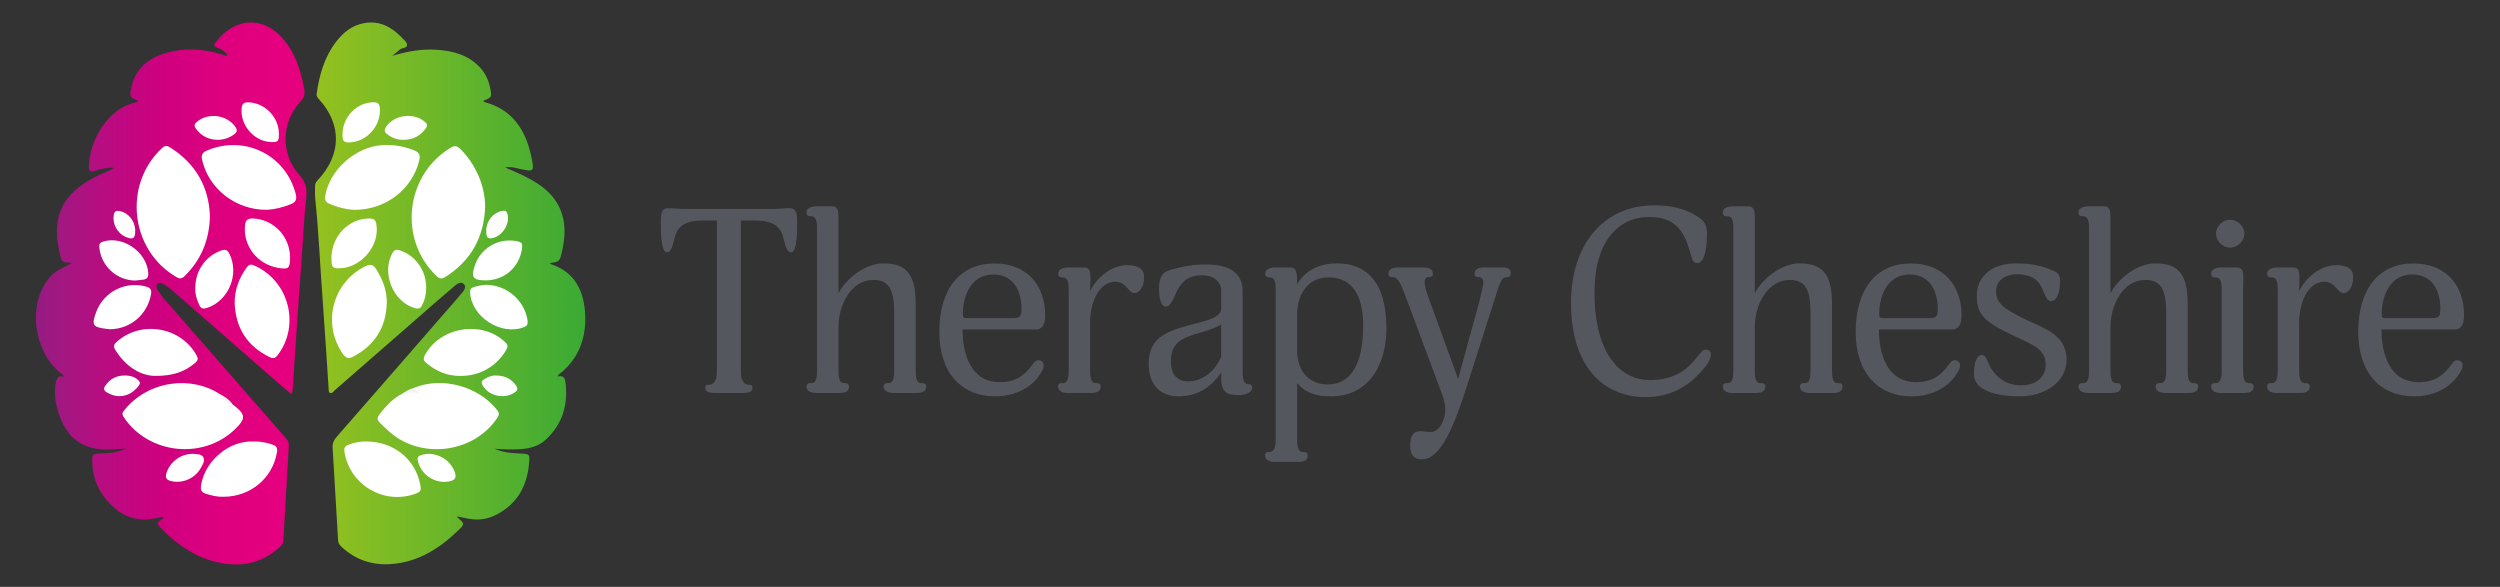
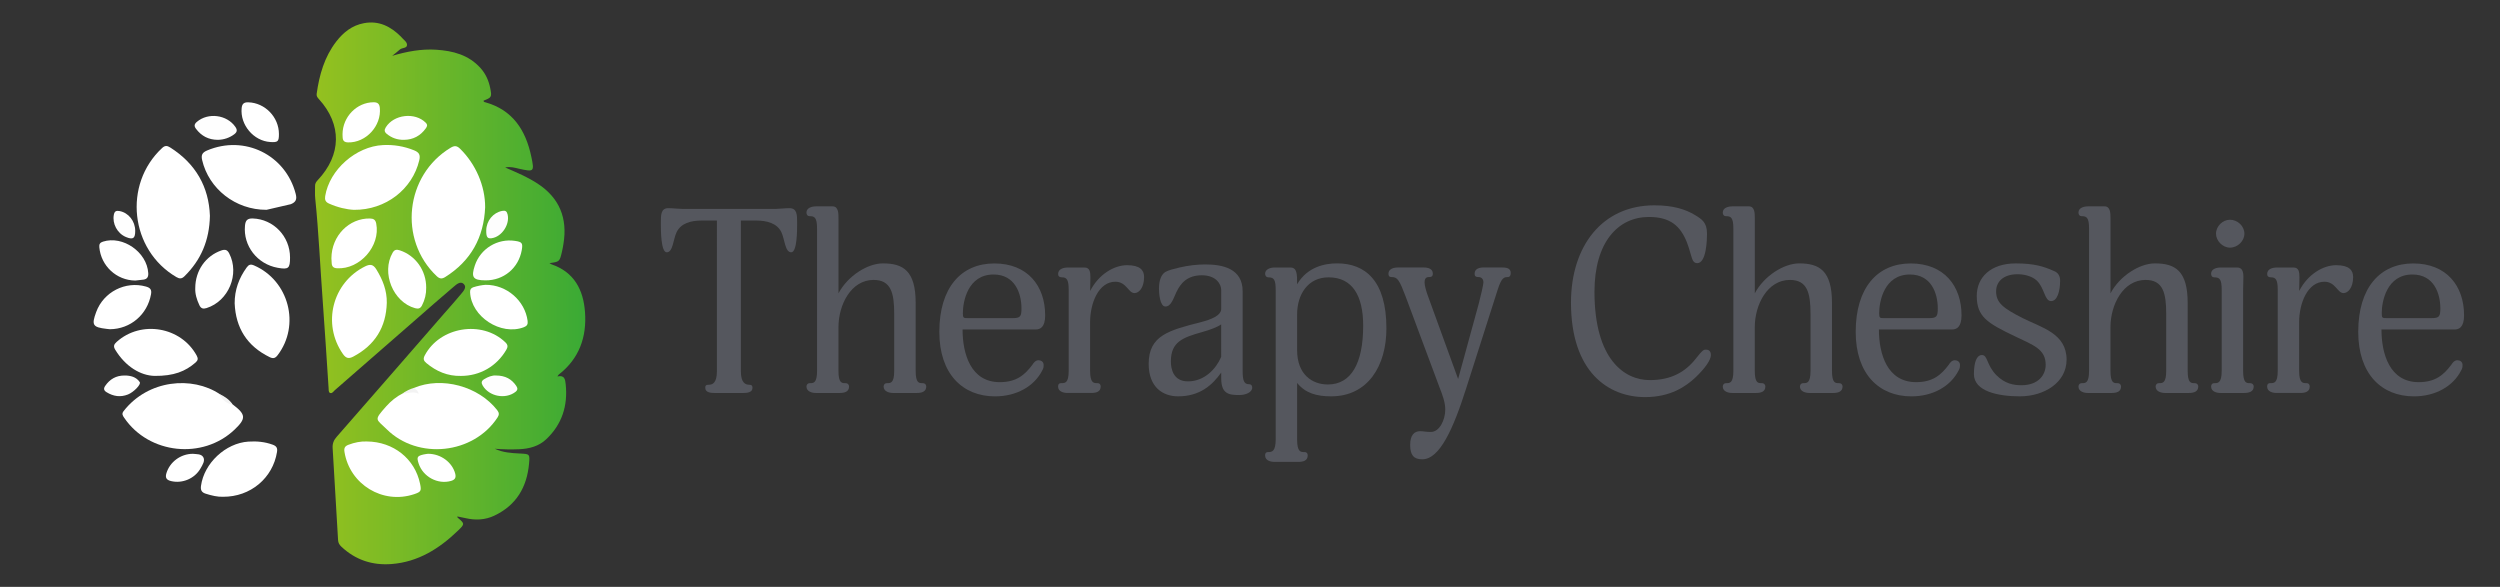
<svg xmlns="http://www.w3.org/2000/svg" version="1.1" id="Layer_1" x="0px" y="0px" viewBox="0 0 958.84 225.09" style="enable-background:new 0 0 958.84 225.09;" xml:space="preserve">
  <rect x="0" y="0" width="958.84" height="225.09" fill="#333333" stroke="none" />
  <style type="text/css"> .st0{fill:url(#SVGID_1_);} .st1{fill:url(#SVGID_00000054965402285439076130000013585495082169806977_);} .st2{fill:#FFFFFF;} .st3{fill:#FEFEFE;} .st4{fill:#F4F4F4;} .st5{fill:#FDFDFD;} .st6{fill:#F3F3F3;} .st7{fill:#55575E;} </style>
  <g>
    <g>
      <linearGradient id="SVGID_1_" gradientUnits="userSpaceOnUse" x1="117.579" y1="112.545" x2="13.777" y2="112.545">
        <stop offset="0" style="stop-color:#E6007E" />
        <stop offset="0.165" style="stop-color:#E3007E" />
        <stop offset="0.342" style="stop-color:#DC007E" />
        <stop offset="0.526" style="stop-color:#CF007F" />
        <stop offset="0.713" style="stop-color:#BC0A80" />
        <stop offset="0.902" style="stop-color:#A31781" />
        <stop offset="0.989" style="stop-color:#951B81" />
      </linearGradient>
-       <path class="st0" d="M62.56,198.2c-0.68,0.12-1.37,0.19-2.04,0.36c-8.85,2.25-15.53-1.23-20.71-8.14 c-3.16-4.22-4.54-9.12-4.45-14.43c0.03-1.52,0.59-2.07,2.14-2.06c3.76,0.01,7.5-0.33,11.06-1.88c-1.98,0.1-3.95,0.18-5.93,0.31 c-13.5,0.87-19.07-7.6-21.13-17.75c-0.54-2.63-0.63-5.28-0.06-7.94c0.35-1.61,0.77-2.91,2.96-2.11c-0.11-1.04-0.88-1.24-1.36-1.63 c-10.04-8.27-12.37-25.41-4.8-35.52c1.96-2.62,3.06-3.38,9.2-6.41c-0.1-0.08-0.19-0.21-0.28-0.22c-3.39-0.14-3.4-0.14-4.21-3.47 c-0.69-2.8-1.12-5.63-1.12-8.53c-0.02-7.03,2.83-12.61,8.32-16.91c3.35-2.62,7.11-4.48,11-6.13c0.87-0.37,1.74-0.74,2.54-1.4 c-2.53-0.11-4.96,0.4-7.29,1.18c-1.8,0.6-2.33,0.25-2.3-1.67c0.13-9.49,6.92-22.26,18.02-24.58c0.27-0.06,0.51-0.19,0.76-0.28 c-0.02-0.19,0-0.4-0.06-0.42c-3.03-1.23-3.17-1.47-2.5-4.76c1.51-7.37,6.42-11.46,13.29-13.49c7.15-2.11,14.29-1.62,21.37,0.52 c0.71,0.21,1.38,0.7,2.36,0.42c-1.05-1.61-2.5-2.5-4.17-3.05c-1.13-0.37-1.27-0.87-0.57-1.81c6.84-9.2,17.13-10.42,24.78-2.74 c5.61,5.63,7.83,12.81,9.29,20.36c0.4,2.05-0.04,3.44-1.5,5.02c-7.33,7.96-7.62,20.13-0.26,28.18c2.69,2.94,2.92,5.89,2.52,9.19 c-0.82,6.76-1.06,13.56-1.57,20.34c-1.04,13.92-1.94,27.85-2.89,41.78c-0.2,3.01-0.37,6.02-0.56,9.03 c-0.07,1.11-0.02,2.24-0.69,3.58c-1.76-1.49-3.47-2.89-5.13-4.34c-13.69-11.96-27.36-23.93-41.06-35.88 c-0.79-0.69-1.67-1.29-2.58-1.8c-0.77-0.44-1.71-1.01-2.53-0.24c-0.85,0.8-0.26,1.75,0.19,2.5c0.65,1.08,1.38,2.12,2.21,3.07 c15.64,17.93,31.29,35.85,46.95,53.75c0.75,0.86,1.07,1.75,1,2.87c-0.72,12.11-1.42,24.23-2.1,36.35c-0.06,1.12-0.7,1.8-1.43,2.46 c-7.19,6.52-15.59,7.89-24.74,5.56c-8.21-2.09-14.86-6.8-20.68-12.79c-1.84-1.89-1.8-1.94,0.29-3.53 c0.21-0.16,0.39-0.36,0.59-0.54C62.66,198.44,62.61,198.32,62.56,198.2z" />
      <linearGradient id="SVGID_00000134212864656729110850000005037627489497946288_" gradientUnits="userSpaceOnUse" x1="120.82" y1="112.538" x2="224.48" y2="112.538">
        <stop offset="0" style="stop-color:#95C11F" />
        <stop offset="1" style="stop-color:#3AAA35" />
      </linearGradient>
      <path style="fill:url(#SVGID_00000134212864656729110850000005037627489497946288_);" d="M150.42,21.41 c5.58-1.65,11.14-2.71,16.89-2.34c6.45,0.42,12.48,1.99,17.02,7.07c1.97,2.21,3.12,4.81,3.69,7.68c0.67,3.36,0.55,3.59-2.54,4.77 c-0.08,0.49,0.31,0.55,0.62,0.63c10.57,2.93,15.52,10.74,17.65,20.75c1.28,5.99,1.07,6.01-4.68,4.74 c-1.63-0.36-3.25-0.91-5.32-0.48c2.49,1.11,4.72,2.02,6.89,3.08c1.88,0.93,3.75,1.93,5.51,3.08c8.47,5.51,11.59,13.34,9.94,23.21 c-0.16,0.97-0.32,1.94-0.55,2.9c-0.91,3.89-0.92,3.89-4.83,4.42c0.4,0.22,0.61,0.38,0.85,0.47c8.69,2.99,12.18,9.8,12.81,18.27 c0.71,9.57-2.19,17.87-10.05,23.98c-0.15,0.12-0.24,0.32-0.53,0.74c2.79-0.64,2.99,1.24,3.17,2.96c0.88,8.24-1.4,15.43-7.51,21.17 c-2.83,2.66-6.45,3.6-10.26,3.78c-3.14,0.14-6.28,0.07-9.43-0.18c3.02,1.44,6.28,1.66,9.52,1.82c3.85,0.19,3.98,0.14,3.63,3.89 c-0.82,9.05-4.9,15.98-13.34,19.96c-3.58,1.69-7.3,1.81-11.11,0.92c-0.99-0.23-1.99-0.41-3.08-0.63c0.08,0.3,0.07,0.39,0.11,0.43 c2.77,2.35,2.84,2.43,0.17,5.01c-7.14,6.88-15.22,12-25.41,12.81c-7.36,0.59-13.86-1.53-19.3-6.63c-0.74-0.7-1.23-1.45-1.29-2.54 c-0.67-11.76-1.35-23.53-2.08-35.29c-0.11-1.74,0.4-3.02,1.56-4.34c13.78-15.73,27.49-31.52,41.22-47.29 c2.16-2.49,4.39-4.92,6.48-7.47c0.89-1.09,2.33-2.58,1.02-3.85c-1.28-1.23-2.81,0.18-3.87,1.08c-4.88,4.12-9.66,8.34-14.47,12.54 c-10.36,9.04-20.72,18.09-31.1,27.12c-0.54,0.47-1.08,1.42-1.88,1.03c-0.58-0.29-0.47-1.27-0.52-1.95 c-0.75-11.13-1.42-22.26-2.25-33.38c-0.98-13.08-1.52-26.19-2.87-39.24c-0.17-1.6-0.03-3.23-0.06-4.84 c-0.02-0.92,0.44-1.56,1.04-2.2c9.12-9.69,9.29-21.32,0.44-31.05c-0.53-0.59-0.99-1.13-0.87-2.02c1.01-7.26,2.97-14.17,7.52-20.07 c2.72-3.53,6.09-6.21,10.64-7.05c5.74-1.06,10.26,1.27,14.18,5.19c0.05,0.05,0.09,0.11,0.14,0.16c0.79,0.98,2.2,1.8,2.18,3 c-0.02,1.37-1.92,1-2.78,1.79C152.4,19.88,151.39,20.62,150.42,21.41z" />
      <path class="st2" d="M80.51,82.78c-0.19,9.45-3.44,16.95-9.75,23.17c-1.05,1.03-1.87,1.04-3.11,0.32 c-17.75-10.37-20.53-35.51-5.48-49.5c1.13-1.06,1.98-0.92,3.12-0.2C75.13,62.81,80.12,71.77,80.51,82.78z" />
      <path class="st2" d="M89.22,155.09c5.14,3.89,5.25,5.39,0.74,9.69c-12.18,11.6-32.81,9.41-42.29-4.49 c-0.57-0.83-1.1-1.55-0.27-2.61c9.44-12.12,26.36-13.53,36.87-6.53C85.68,152.76,87.36,154.04,89.22,155.09z" />
-       <path class="st2" d="M102.23,80.47c-11.96,0.05-22.16-8.11-24.7-19.07c-0.45-1.94,0.03-2.89,1.88-3.68 c14.35-6.1,30.16,1.65,34.01,16.67c0.52,2.02,0.09,3.12-1.87,3.92C108.33,79.62,105.01,80.36,102.23,80.47z" />
+       <path class="st2" d="M102.23,80.47c-11.96,0.05-22.16-8.11-24.7-19.07c-0.45-1.94,0.03-2.89,1.88-3.68 c14.35-6.1,30.16,1.65,34.01,16.67c0.52,2.02,0.09,3.12-1.87,3.92z" />
      <path class="st2" d="M90,116.32c-0.02-5.13,1.64-9.64,4.61-13.74c0.79-1.09,1.5-1.35,2.8-0.79c13.41,5.78,17.9,22.95,9.03,34.49 c-0.92,1.19-1.73,1.32-3.01,0.7C94.8,132.76,90.4,125.84,90,116.32z" />
      <path class="st2" d="M85.52,190.53c-2.06,0.08-4.35-0.45-6.65-1.19c-1.6-0.51-1.99-1.44-1.78-3c1.18-8.68,9.43-16.41,18.18-16.97 c3.18-0.21,6.29,0.07,9.32,1.18c1.41,0.52,1.91,1.22,1.65,2.82C104.63,183.34,96.08,190.6,85.52,190.53z" />
      <path class="st2" d="M59.25,144.17c-5.32-0.15-11.06-3.5-15.04-10.01c-0.79-1.29-0.56-2.05,0.52-3.02 c9.37-8.44,24.7-5.83,30.71,5.24c0.61,1.13,0.52,1.84-0.47,2.69C71.11,142.42,66.69,144.24,59.25,144.17z" />
      <path class="st2" d="M42.16,126.27c-0.27-0.03-0.75-0.07-1.24-0.13c-5.39-0.63-5.88-1.43-4.02-6.49 c2.84-7.71,11.22-11.96,19.07-9.75c1.66,0.47,2.28,1.18,1.95,2.97C56.53,120.61,50.11,126.2,42.16,126.27z" />
      <path class="st2" d="M74.89,110.51c0-6.76,4.03-12.38,10-14.45c1.47-0.51,2.3-0.26,3.03,1.16c4.06,7.91-0.23,18.26-8.7,20.94 c-1.3,0.41-2.13,0.18-2.73-1.07C75.44,114.9,74.79,112.64,74.89,110.51z" />
      <path class="st2" d="M111.24,98.76c0,4.2-0.58,4.68-4.71,3.95c-7.87-1.39-13.31-8.43-12.57-16.17c0.18-1.91,0.82-2.82,2.98-2.75 C104.85,84.03,111.25,90.63,111.24,98.76z" />
      <path class="st2" d="M51.88,107.6c-7.21-0.08-13.15-5.6-13.79-12.79c-0.11-1.21,0.28-1.78,1.42-2.14 c7.62-2.43,16.89,4.04,17.35,12.09c0.08,1.45-0.4,2.29-1.86,2.49C53.97,107.39,52.92,107.49,51.88,107.6z" />
      <path class="st2" d="M106.98,51.41c0,2.88-0.39,3.24-3.31,3.06c-6.42-0.4-11.61-6.58-10.99-13c0.16-1.66,0.88-2.28,2.56-2.23 C101.64,39.43,106.98,44.91,106.98,51.41z" />
      <path class="st2" d="M73.98,174.05c1.24,0.17,3.17-0.06,3.97,1.28c0.81,1.36-0.27,2.96-1.02,4.29c-2.23,3.94-6.98,5.94-11.33,4.89 c-1.7-0.41-2.32-1.22-1.78-3.01C65.11,177.23,69.22,174.06,73.98,174.05z" />
      <path class="st3" d="M83.44,53.63c-3.46-0.04-6.19-1.46-8.27-4.23c-0.79-1.05-0.67-1.81,0.34-2.67 c4.32-3.67,11.48-2.75,14.73,1.89c0.8,1.14,0.79,1.95-0.35,2.84C88.18,52.78,85.87,53.63,83.44,53.63z" />
      <path class="st3" d="M47.72,144.02c2.33-0.01,4.53,0.53,5.88,2.53c0.6,0.89-2.35,3.89-4.53,4.75c-2.88,1.14-5.59,0.73-8.19-0.87 c-1.06-0.65-1.24-1.38-0.54-2.41C42.12,145.41,44.54,144.02,47.72,144.02z" />
      <path class="st3" d="M51.86,88.53c0.01,2.94-0.84,3.51-3.57,2.37c-3.32-1.39-5.28-5.13-4.63-8.53c0.27-1.41,0.96-1.65,2.2-1.42 C49.28,81.58,51.85,84.79,51.86,88.53z" />
      <path class="st4" d="M89.22,155.09c-1.93,0.02-4.08-1.69-4.95-3.94C86.23,152.08,87.97,153.28,89.22,155.09z" />
      <path class="st2" d="M186.07,79.5c-0.5,11.54-5.43,20.53-15.29,26.74c-1.28,0.81-2.17,0.73-3.3-0.34 c-14.79-13.99-12.08-38.77,5.38-49.25c1.46-0.87,2.38-0.8,3.62,0.42C182.46,62.94,186.1,71.31,186.07,79.5z" />
      <path class="st2" d="M158.79,148.77c10.63-4.47,24.76-0.66,31.92,8.56c0.77,1,0.79,1.74,0.1,2.8 c-9.2,14.06-30.49,16.39-42.51,4.49c-4.1-4.06-5.07-3.25-0.19-8.76c1.82-2.05,3.94-3.77,6.41-5.02 C155.97,150.21,157.83,150.42,158.79,148.77z" />
      <path class="st2" d="M135.76,80.48c-2.83-0.13-6.28-0.92-9.59-2.41c-1.33-0.59-1.67-1.46-1.45-2.84 c1.64-10.13,11.79-19.09,22.2-19.59c4.13-0.2,8.06,0.46,11.91,2.02c1.95,0.79,2.46,1.79,1.97,3.83 C158.18,72.53,147.98,80.58,135.76,80.48z" />
      <path class="st2" d="M148.35,116.15c-0.27,9.37-4.54,16.23-12.86,20.62c-1.75,0.93-2.81,0.66-3.98-1.02 c-8.04-11.54-4.05-27.34,8.5-33.57c1.94-0.96,3.11-0.81,4.3,1.09C146.76,107.23,148.43,111.38,148.35,116.15z" />
      <path class="st2" d="M140.67,169.32c10.27,0.07,18.47,6.69,20.44,16.21c0.57,2.75,0.36,3.12-2.26,4 c-12.01,4.03-24.72-3.7-26.73-16.2c-0.24-1.47,0.14-2.21,1.49-2.73C136,169.68,138.45,169.22,140.67,169.32z" />
      <path class="st2" d="M176.77,144.18c-5.09,0.11-9.43-1.74-13.28-4.96c-1.03-0.86-1.25-1.62-0.6-2.87 c5.8-11.04,21.99-13.68,30.93-5.06c1.02,0.98,1.02,1.76,0.34,2.91C190.48,140.48,184.09,144.18,176.77,144.18z" />
      <path class="st2" d="M186.24,109.24c8.09-0.07,15.12,6.1,16.12,13.84c0.16,1.27-0.21,1.94-1.4,2.4 c-8.84,3.43-20.31-4.03-20.66-13.43c-0.04-1,0.32-1.59,1.26-1.89C183.17,109.65,184.81,109.34,186.24,109.24z" />
      <path class="st2" d="M163.46,110.3c0.05,2.43-0.5,4.72-1.63,6.88c-0.59,1.14-1.4,1.36-2.6,1.03c-8.48-2.32-13.06-13.58-8.66-21.26 c0.73-1.27,1.55-1.33,2.79-0.93C159.38,98,163.48,103.75,163.46,110.3z" />
      <path class="st2" d="M127.11,99.05c0.05-8.69,6.82-15.39,14.76-15.25c1.44,0.03,2.14,0.5,2.43,1.96 c1.67,8.58-6.26,17.63-15.03,17.13c-1.31-0.07-1.95-0.61-2.05-1.86C127.15,100.18,127.13,99.34,127.11,99.05z" />
      <path class="st2" d="M186.18,107.53c-4.79-0.04-5.58-1.16-4.05-5.74c2.15-6.42,8.64-10.4,15.37-9.41c2.75,0.4,3.08,0.86,2.61,3.56 C198.89,102.83,193.18,107.58,186.18,107.53z" />
      <path class="st2" d="M131.37,51.46c0.05-6.71,5.53-12.21,11.9-12.24c1.59-0.01,2.26,0.61,2.41,2.17 c0.65,6.92-5.31,13.4-12.22,13.23C131.03,54.57,131.49,52.76,131.37,51.46z" />
      <path class="st2" d="M164.19,174.04c4.98,0.02,9.28,3.34,10.4,7.61c0.4,1.55-0.08,2.36-1.6,2.8c-5.08,1.46-10.76-1.57-12.43-6.69 c-0.8-2.45-0.55-2.9,1.97-3.47C163.2,174.14,163.9,174.08,164.19,174.04z" />
      <path class="st3" d="M154.94,53.63c-2.48,0.04-4.67-0.7-6.6-2.28c-0.92-0.75-1.02-1.49-0.37-2.53c3.07-4.95,11.19-5.89,15.3-1.77 c0.81,0.81,0.58,1.43,0.04,2.18C161.25,52.09,158.48,53.59,154.94,53.63z" />
      <path class="st3" d="M190.16,144.02c3.66,0,6.09,1.38,7.86,4.01c0.6,0.9,0.58,1.59-0.37,2.31c-3.84,2.92-10.07,1.7-12.51-2.45 c-0.63-1.07-0.51-1.79,0.53-2.44C187.19,144.5,188.8,143.92,190.16,144.02z" />
      <path class="st5" d="M186.49,88.41c0.04-3.72,2.63-6.85,6.11-7.52c1.22-0.23,1.79,0.11,2.08,1.34c0.94,3.83-2.21,8.6-6.12,9.14 C186.93,91.59,186.47,90.94,186.49,88.41z" />
      <path class="st6" d="M158.79,148.77c0.57,0.66,1.59,0.93,1.75,2.24c-2.06-1.05-4.03-0.02-6.02-0.18 C155.83,149.91,157.24,149.2,158.79,148.77z" />
    </g>
    <g>
      <path class="st7" d="M303.45,96.77c-2.38,0-2.48-5.05-3.76-7.72c-1.68-3.47-5.64-4.46-9.6-4.46h-5.94v57.82 c0,4.46,1.78,5.15,3.17,5.15c0.99,0,1.29,0.4,1.29,1.19c0,1.88-2.28,1.98-3.76,1.98h-10.59c-1.49,0-3.76-0.1-3.76-1.98 c0-0.79,0.2-1.19,1.39-1.19c1.39,0,3.07-0.69,3.07-5.15V84.59H269c-3.96,0-7.82,0.99-9.5,4.46c-1.29,2.67-1.39,7.72-3.76,7.72 c-2.28,0-2.28-8.41-2.28-11.19c0-3.17,0-5.74,2.87-5.74c1.78,0,4.26,0.3,5.54,0.3h35.44c1.19,0,3.76-0.3,5.45-0.3 c2.97,0,2.97,2.57,2.97,5.74C305.73,88.35,305.73,96.77,303.45,96.77z" />
      <path class="st7" d="M351.57,150.72h-9.01c-1.39,0-3.66-0.5-3.66-2.47c0-0.5,0.3-1.29,1.29-1.29c1.39,0,2.77,0,2.77-4.75v-21.78 c0-8.02-1.19-13.07-7.92-13.07c-8.61,0-13.46,9.5-13.46,18.12v16.73c0,4.75,1.29,4.75,2.67,4.75c1.09,0,1.39,0.79,1.39,1.29 c0,1.98-1.68,2.47-3.66,2.47h-9.01c-1.48,0-3.66-0.5-3.66-2.47c0-0.5,0.3-1.29,1.29-1.29c1.39,0,2.77,0,2.77-4.75V87.66 c0-4.26-0.99-4.75-2.77-4.75c-0.99,0-1.29-0.69-1.29-1.39c0-1.88,2.18-2.38,3.76-2.38h6.24c2.28,0,2.28,2.67,2.28,4.65v28.71 c3.56-6.73,11.19-11.48,17.03-11.48c7.72,0,12.57,2.77,12.57,15.15v26.04c0,4.75,1.29,4.75,2.67,4.75c1.09,0,1.39,0.79,1.39,1.29 C355.23,150.23,353.55,150.72,351.57,150.72z" />
      <path class="st7" d="M397.2,126.37h-28.02c0,9.41,3.17,20.2,14.26,20.2c6.43,0,9.6-2.77,12.57-6.73c0.4-0.69,1.19-1.68,2.28-1.68 c0.99,0,1.98,0.59,1.98,1.78c0,0.99-0.1,1.39-0.5,2.08c-3.07,6.14-9.9,10-18.12,10c-12.47,0-21.38-8.61-21.38-24.75 c0-17.03,8.42-26.23,21.09-26.23c12.77,0,19.5,8.61,19.5,19.9C400.87,125.58,398.89,126.37,397.2,126.37z M381.07,105.28 c-9.9,0-11.78,10.39-11.78,14.85c0,1.88,0.3,1.88,1.88,1.88h17.33c2.87,0,3.27-0.69,3.27-3.76 C391.76,112.51,389.28,105.28,381.07,105.28z" />
      <path class="st7" d="M435.12,112.41c-2.38,0-3.07-4.36-7.33-4.36c-6.44,0-9.7,8.22-9.7,15.54v18.61c0,4.75,1.39,4.75,2.77,4.75 c1.09,0,1.29,0.79,1.29,1.29c0,1.98-1.68,2.47-3.56,2.47h-9.11c-1.58,0-3.66-0.5-3.66-2.47c0-0.5,0.1-1.29,1.19-1.29 c1.49,0,2.87,0,2.87-4.75v-30.99c0-3.86-0.69-4.85-2.57-4.85c-0.99,0-1.48-0.4-1.48-1.29c0-1.98,2.18-2.47,3.76-2.47h6.34 c1.98,0,2.28,1.58,2.28,3.76c0,1.39-0.1,3.66-0.1,5.25c3.27-6.44,9.21-9.9,14.16-9.9c4.95,0,6.53,1.88,6.53,4.55 C438.78,110.43,436.8,112.41,435.12,112.41z" />
      <path class="st7" d="M475.31,151.51c-3.96,0-6.93-0.4-6.93-6.43v-2.18c-3.46,4.85-8.22,9.11-16.53,9.11 c-5.74,0-11.29-3.37-11.29-12.47c0-10.99,7.92-12.87,20.2-16.04c3.46-0.89,7.62-2.38,7.62-5.05v-7.23c0-2.18-1.88-5.64-7.43-5.64 c-5.54,0-8.12,2.97-9.8,6.53c-0.99,1.98-1.88,5.45-4.16,5.45c-2.18,0-2.48-5.25-2.48-6.83c0-3.46,0.99-5.54,2.48-6.44 c1.58-0.79,2.57-0.99,5.35-1.68c3.27-0.79,6.93-1.19,9.9-1.19c6.73,0,14.36,1.58,14.36,10.3v30.49c0,3.66,0.5,5.15,2.38,5.15 c0.99,0,1.29,0.59,1.29,1.29C480.26,150.52,477.69,151.51,475.31,151.51z M468.38,124.39c-1.09,0.89-4.36,2.18-7.33,2.97 c-7.33,2.08-11.98,3.66-11.98,11.29c0,2.77,0.89,7.62,6.53,7.62c6.34,0,10.79-4.75,12.77-9.4V124.39z" />
      <path class="st7" d="M510.56,152.01c-5.54,0-9.9-1.19-13.07-5.15v21.68c0,4.85,1.39,4.85,2.77,4.85c1.09,0,1.29,0.69,1.29,1.29 c0,1.98-1.68,2.47-3.56,2.47h-9.11c-1.58,0-3.66-0.5-3.66-2.47c0-0.59,0.1-1.29,1.19-1.29c1.49,0,2.87-0.3,2.87-4.95v-57.02 c0-4.06-0.59-5.05-2.77-5.05c-0.89,0-1.29-0.69-1.29-1.39c0-1.68,1.88-2.38,3.66-2.38h6.04c2.57,0,2.57,2.57,2.57,6.43 c3.96-6.73,10.69-8.02,15.34-8.02c10.69,0,18.91,6.53,18.91,24.95C531.74,140.33,524.62,152.01,510.56,152.01z M509.57,106.37 c-8.02,0-12.08,6.63-12.08,14.26v13.66c0,9.31,5.74,13.17,11.78,13.17c8.91,0,13.56-8.02,13.56-22.57 C522.83,113.4,518.68,106.37,509.57,106.37z" />
      <path class="st7" d="M578.27,106.27c-1.39,0-2.38,0.2-3.86,4.85l-11.98,37.52c-5.05,15.94-10.29,27.52-16.93,27.52 c-3.27,0-4.65-1.58-4.65-5.54c0-3.76,1.58-5.25,3.86-5.25c1.19,0,2.08,0.3,4.06,0.3c3.37,0,5.54-4.65,5.54-8.61 c0-2.77-1.09-5.64-2.18-8.42l-13.07-35.05c-2.38-6.24-3.07-7.33-5.35-7.33c-0.99,0-1.19-0.59-1.19-1.29 c0-1.88,2.08-2.38,3.66-2.38h9.8c1.78,0,3.56,0.49,3.56,2.38c0,0.69-0.2,1.29-1.39,1.29c-0.59,0-1.78,0-1.78,2.08 c0,1.09,0.59,3.37,1.39,5.44l11.48,31.58l7.92-28.91c0.79-3.07,1.78-7.23,1.78-8.12c0-1.39-0.79-2.08-1.98-2.08 c-1.19,0-1.39-0.59-1.39-1.29c0-1.88,1.78-2.38,3.56-2.38h6.63c1.68,0,3.66,0.1,3.66,2.08 C579.46,105.58,579.07,106.27,578.27,106.27z" />
      <path class="st7" d="M650.15,144.88c-3.56,3.27-9.31,7.42-19.21,7.42c-14.06,0-28.41-9.6-28.41-36.23 c0-21.68,11.98-37.32,31.98-37.32c7.13,0,11.88,1.48,15.64,3.76c2.57,1.58,4.55,2.77,4.55,7.13c0,2.18-0.2,11.29-3.76,11.29 c-1.48,0-1.88-1.29-2.47-3.37c-0.4-1.48-0.99-3.37-1.49-4.65c-2.47-6.14-6.24-9.7-14.55-9.7c-11.88,0-20.89,9.7-20.89,28.71 c0,26.04,11.58,33.86,21.19,33.86c8.22,0,13.66-3.07,17.82-8.41c2.38-3.07,2.87-3.27,3.66-3.27c0.5,0,1.98,0,1.98,2.08 C656.18,138.05,654.01,141.22,650.15,144.88z" />
      <path class="st7" d="M703.01,150.72H694c-1.39,0-3.66-0.5-3.66-2.47c0-0.5,0.3-1.29,1.29-1.29c1.39,0,2.77,0,2.77-4.75v-21.78 c0-8.02-1.19-13.07-7.92-13.07c-8.61,0-13.46,9.5-13.46,18.12v16.73c0,4.75,1.29,4.75,2.67,4.75c1.09,0,1.39,0.79,1.39,1.29 c0,1.98-1.68,2.47-3.66,2.47h-9.01c-1.48,0-3.66-0.5-3.66-2.47c0-0.5,0.3-1.29,1.29-1.29c1.39,0,2.77,0,2.77-4.75V87.66 c0-4.26-0.99-4.75-2.77-4.75c-0.99,0-1.29-0.69-1.29-1.39c0-1.88,2.18-2.38,3.76-2.38h6.24c2.28,0,2.28,2.67,2.28,4.65v28.71 c3.56-6.73,11.19-11.48,17.03-11.48c7.72,0,12.57,2.77,12.57,15.15v26.04c0,4.75,1.29,4.75,2.67,4.75c1.09,0,1.39,0.79,1.39,1.29 C706.67,150.23,704.99,150.72,703.01,150.72z" />
      <path class="st7" d="M748.65,126.37h-28.02c0,9.41,3.17,20.2,14.26,20.2c6.43,0,9.6-2.77,12.57-6.73c0.4-0.69,1.19-1.68,2.28-1.68 c0.99,0,1.98,0.59,1.98,1.78c0,0.99-0.1,1.39-0.49,2.08c-3.07,6.14-9.9,10-18.12,10c-12.47,0-21.38-8.61-21.38-24.75 c0-17.03,8.42-26.23,21.09-26.23c12.77,0,19.5,8.61,19.5,19.9C752.31,125.58,750.33,126.37,748.65,126.37z M732.51,105.28 c-9.9,0-11.78,10.39-11.78,14.85c0,1.88,0.3,1.88,1.88,1.88h17.33c2.87,0,3.27-0.69,3.27-3.76 C743.2,112.51,740.73,105.28,732.51,105.28z" />
      <path class="st7" d="M774.69,152.01c-8.22,0-17.62-1.88-17.62-8.51c0-4.65,1.09-7.33,3.07-7.33c2.28,0,1.68,3.76,5.54,7.72 c3.27,3.27,6.53,3.86,9.6,3.86c6.53,0,9.31-3.96,9.31-7.82c0-6.04-4.65-7.52-11.88-10.99c-10.59-5.05-14.55-7.52-14.55-15.44 c0-7.23,5.45-12.47,14.95-12.47c7.13,0,10.79,1.19,14.55,2.87c1.48,0.5,2.47,1.78,2.47,3.66c0,4.16-1.09,7.92-3.46,7.92 c-2.57,0-2.47-5.05-5.54-7.92c-1.78-1.58-4.55-2.38-7.33-2.38c-5.54,0-8.22,2.97-8.22,6.53c0,4.36,2.57,6.44,10.2,10.3 c7.23,3.66,16.83,5.84,16.83,15.94C792.6,146.76,783.99,152.01,774.69,152.01z" />
      <path class="st7" d="M839.43,150.72h-9.01c-1.39,0-3.66-0.5-3.66-2.47c0-0.5,0.3-1.29,1.29-1.29c1.39,0,2.77,0,2.77-4.75v-21.78 c0-8.02-1.19-13.07-7.92-13.07c-8.61,0-13.46,9.5-13.46,18.12v16.73c0,4.75,1.29,4.75,2.67,4.75c1.09,0,1.39,0.79,1.39,1.29 c0,1.98-1.68,2.47-3.66,2.47h-9.01c-1.49,0-3.66-0.5-3.66-2.47c0-0.5,0.3-1.29,1.29-1.29c1.39,0,2.77,0,2.77-4.75V87.66 c0-4.26-0.99-4.75-2.77-4.75c-0.99,0-1.29-0.69-1.29-1.39c0-1.88,2.18-2.38,3.76-2.38h6.24c2.28,0,2.28,2.67,2.28,4.65v28.71 c3.56-6.73,11.19-11.48,17.03-11.48c7.72,0,12.57,2.77,12.57,15.15v26.04c0,4.75,1.29,4.75,2.67,4.75c1.09,0,1.39,0.79,1.39,1.29 C843.09,150.23,841.41,150.72,839.43,150.72z" />
      <path class="st7" d="M860.61,150.72h-8.91c-1.49,0-3.66-0.5-3.66-2.47c0-0.5,0.2-1.29,1.29-1.29c1.29,0,2.77,0,2.77-4.75v-30.99 c0-3.96-0.69-4.85-2.77-4.85c-0.99,0-1.29-0.69-1.29-1.39c0-1.88,2.18-2.38,3.66-2.38h6.34c1.98,0,2.38,1.68,2.38,3.56 c0,1.68-0.1,4.16-0.1,5.05v30.99c0,4.75,1.29,4.75,2.57,4.75c1.19,0,1.49,0.79,1.49,1.29 C864.38,150.23,862.59,150.72,860.61,150.72z M855.27,94.98c-2.77,0-5.35-2.57-5.35-5.35c0-2.87,2.57-5.35,5.35-5.35 c2.97,0,5.54,2.48,5.54,5.35C860.81,92.41,858.24,94.98,855.27,94.98z" />
      <path class="st7" d="M898.83,112.41c-2.38,0-3.07-4.36-7.33-4.36c-6.43,0-9.7,8.22-9.7,15.54v18.61c0,4.75,1.39,4.75,2.77,4.75 c1.09,0,1.29,0.79,1.29,1.29c0,1.98-1.68,2.47-3.56,2.47h-9.11c-1.58,0-3.66-0.5-3.66-2.47c0-0.5,0.1-1.29,1.19-1.29 c1.49,0,2.87,0,2.87-4.75v-30.99c0-3.86-0.69-4.85-2.57-4.85c-0.99,0-1.48-0.4-1.48-1.29c0-1.98,2.18-2.47,3.76-2.47h6.34 c1.98,0,2.28,1.58,2.28,3.76c0,1.39-0.1,3.66-0.1,5.25c3.27-6.44,9.21-9.9,14.16-9.9s6.53,1.88,6.53,4.55 C902.49,110.43,900.51,112.41,898.83,112.41z" />
      <path class="st7" d="M941.4,126.37h-28.02c0,9.41,3.17,20.2,14.26,20.2c6.43,0,9.6-2.77,12.57-6.73c0.4-0.69,1.19-1.68,2.28-1.68 c0.99,0,1.98,0.59,1.98,1.78c0,0.99-0.1,1.39-0.5,2.08c-3.07,6.14-9.9,10-18.12,10c-12.47,0-21.38-8.61-21.38-24.75 c0-17.03,8.42-26.23,21.09-26.23c12.77,0,19.5,8.61,19.5,19.9C945.06,125.58,943.08,126.37,941.4,126.37z M925.26,105.28 c-9.9,0-11.78,10.39-11.78,14.85c0,1.88,0.3,1.88,1.88,1.88h17.33c2.87,0,3.27-0.69,3.27-3.76 C935.95,112.51,933.48,105.28,925.26,105.28z" />
    </g>
  </g>
</svg>